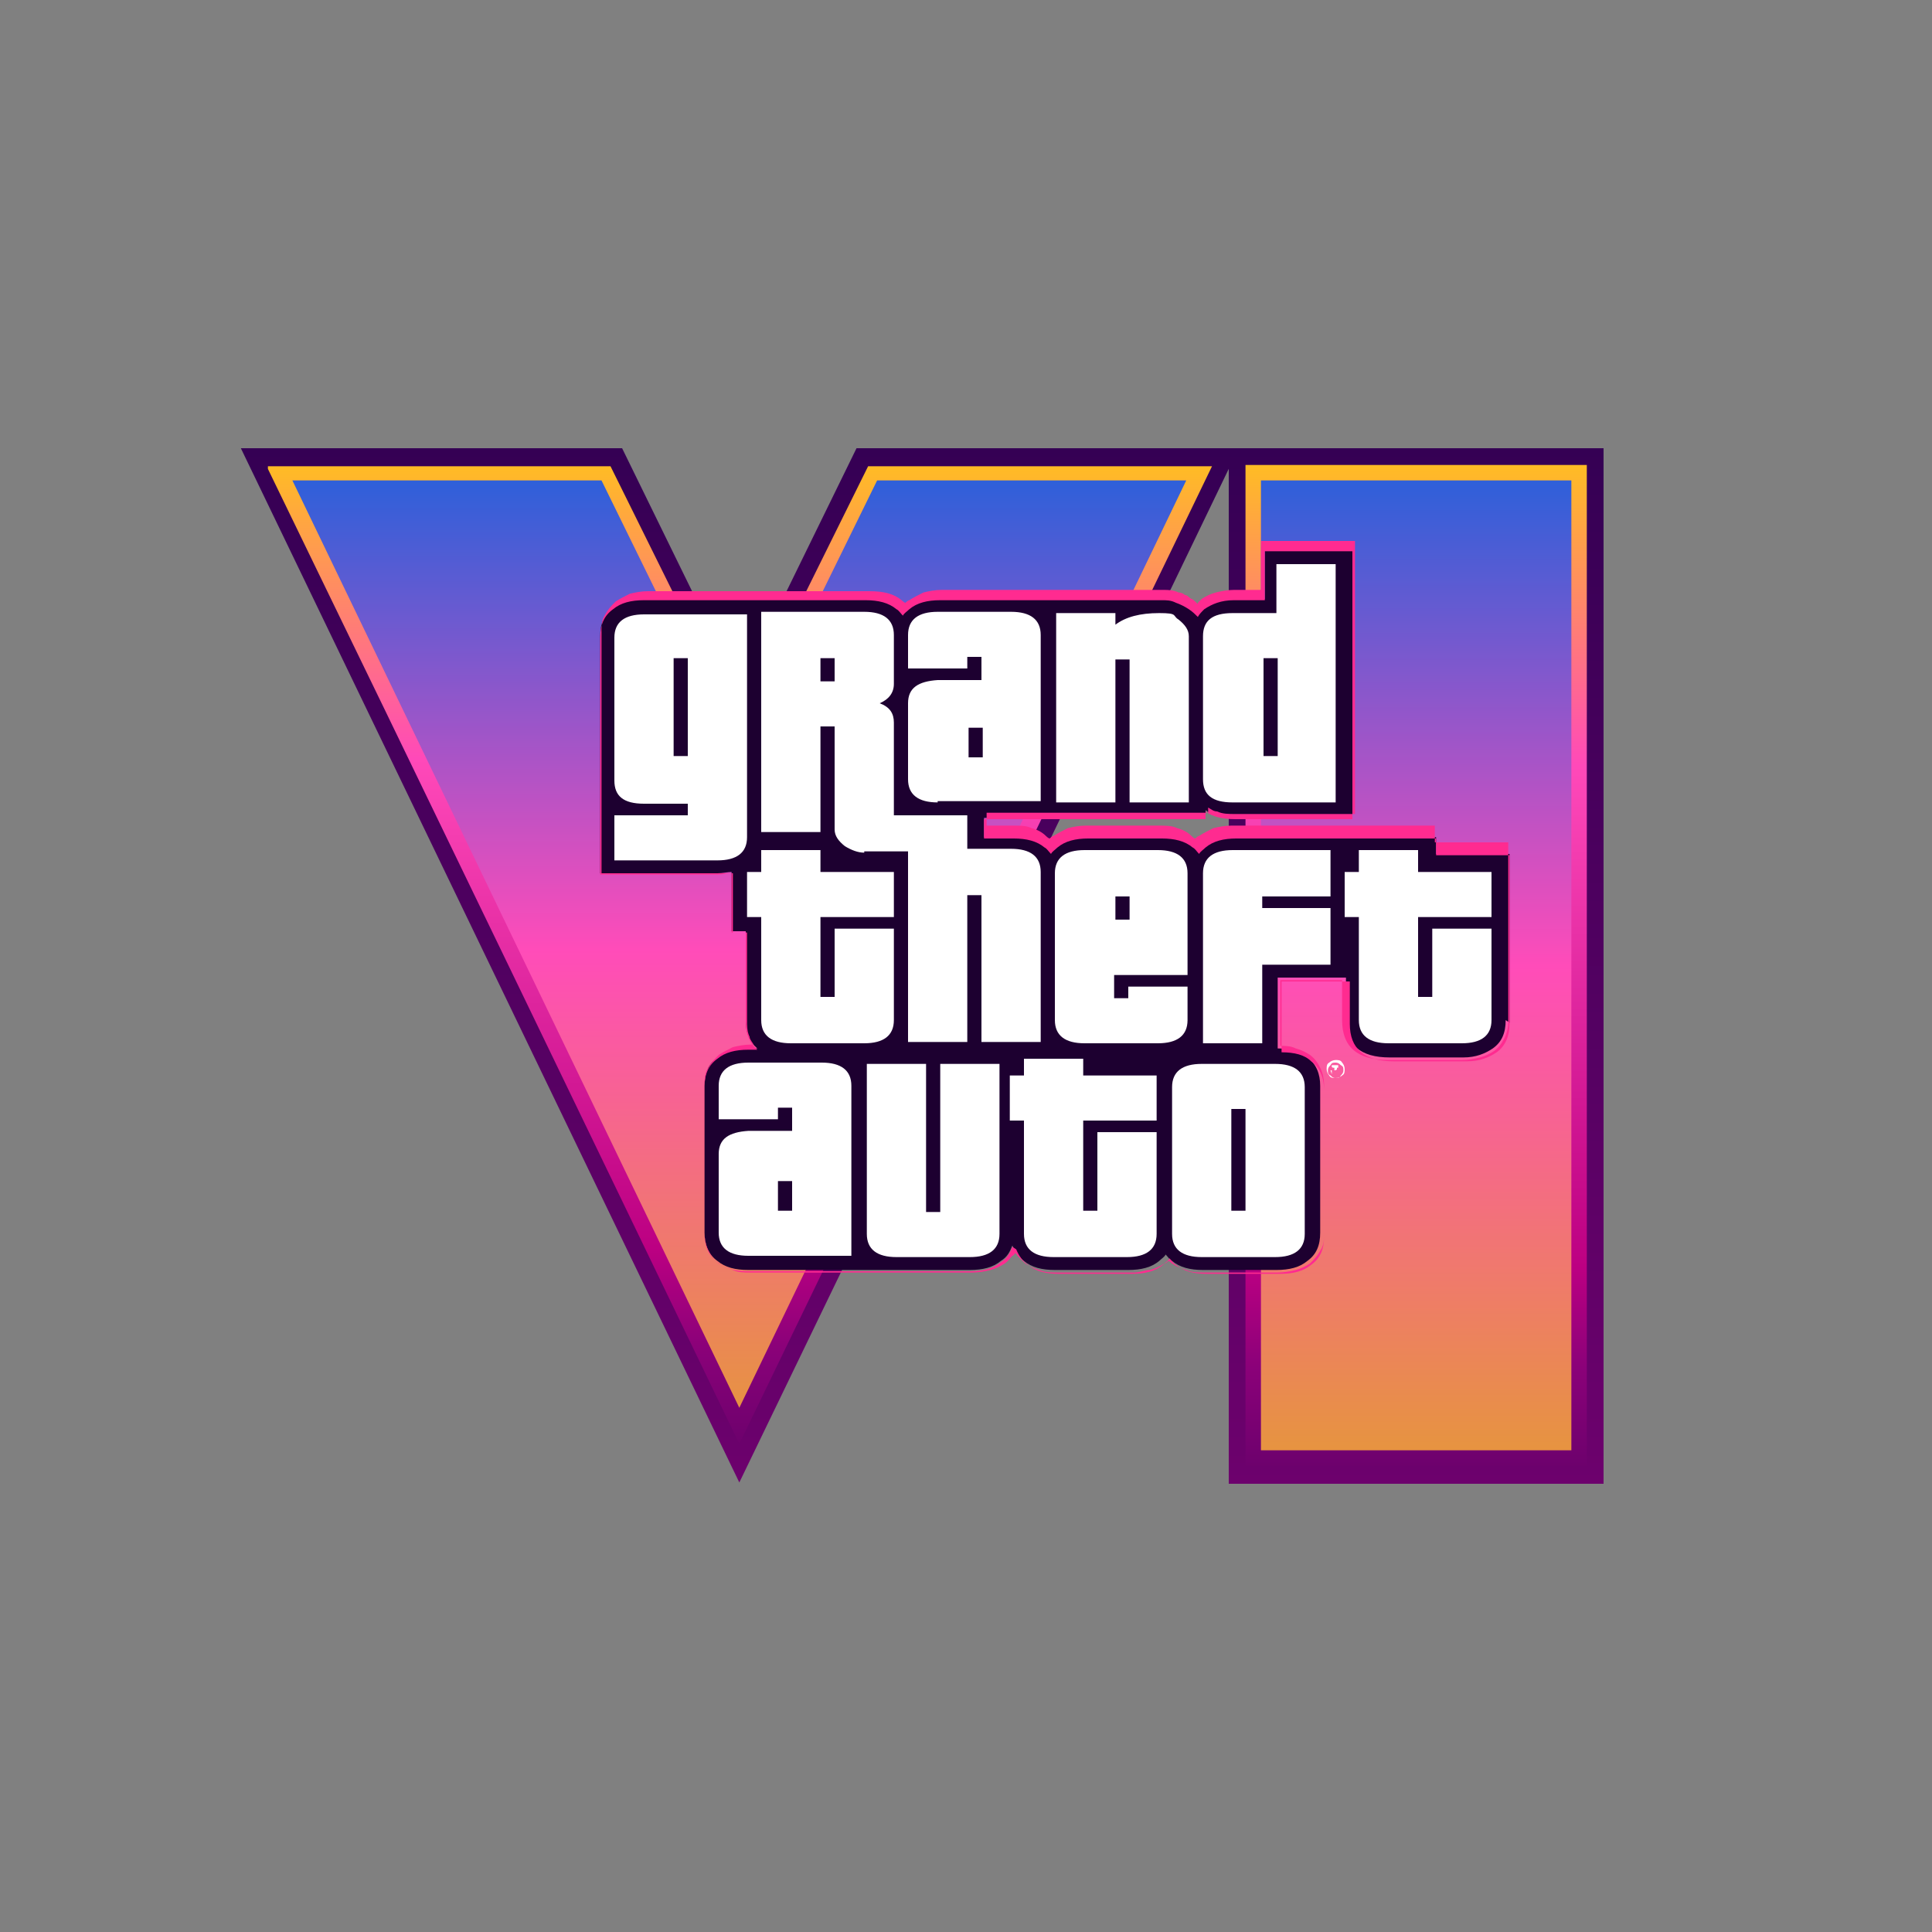
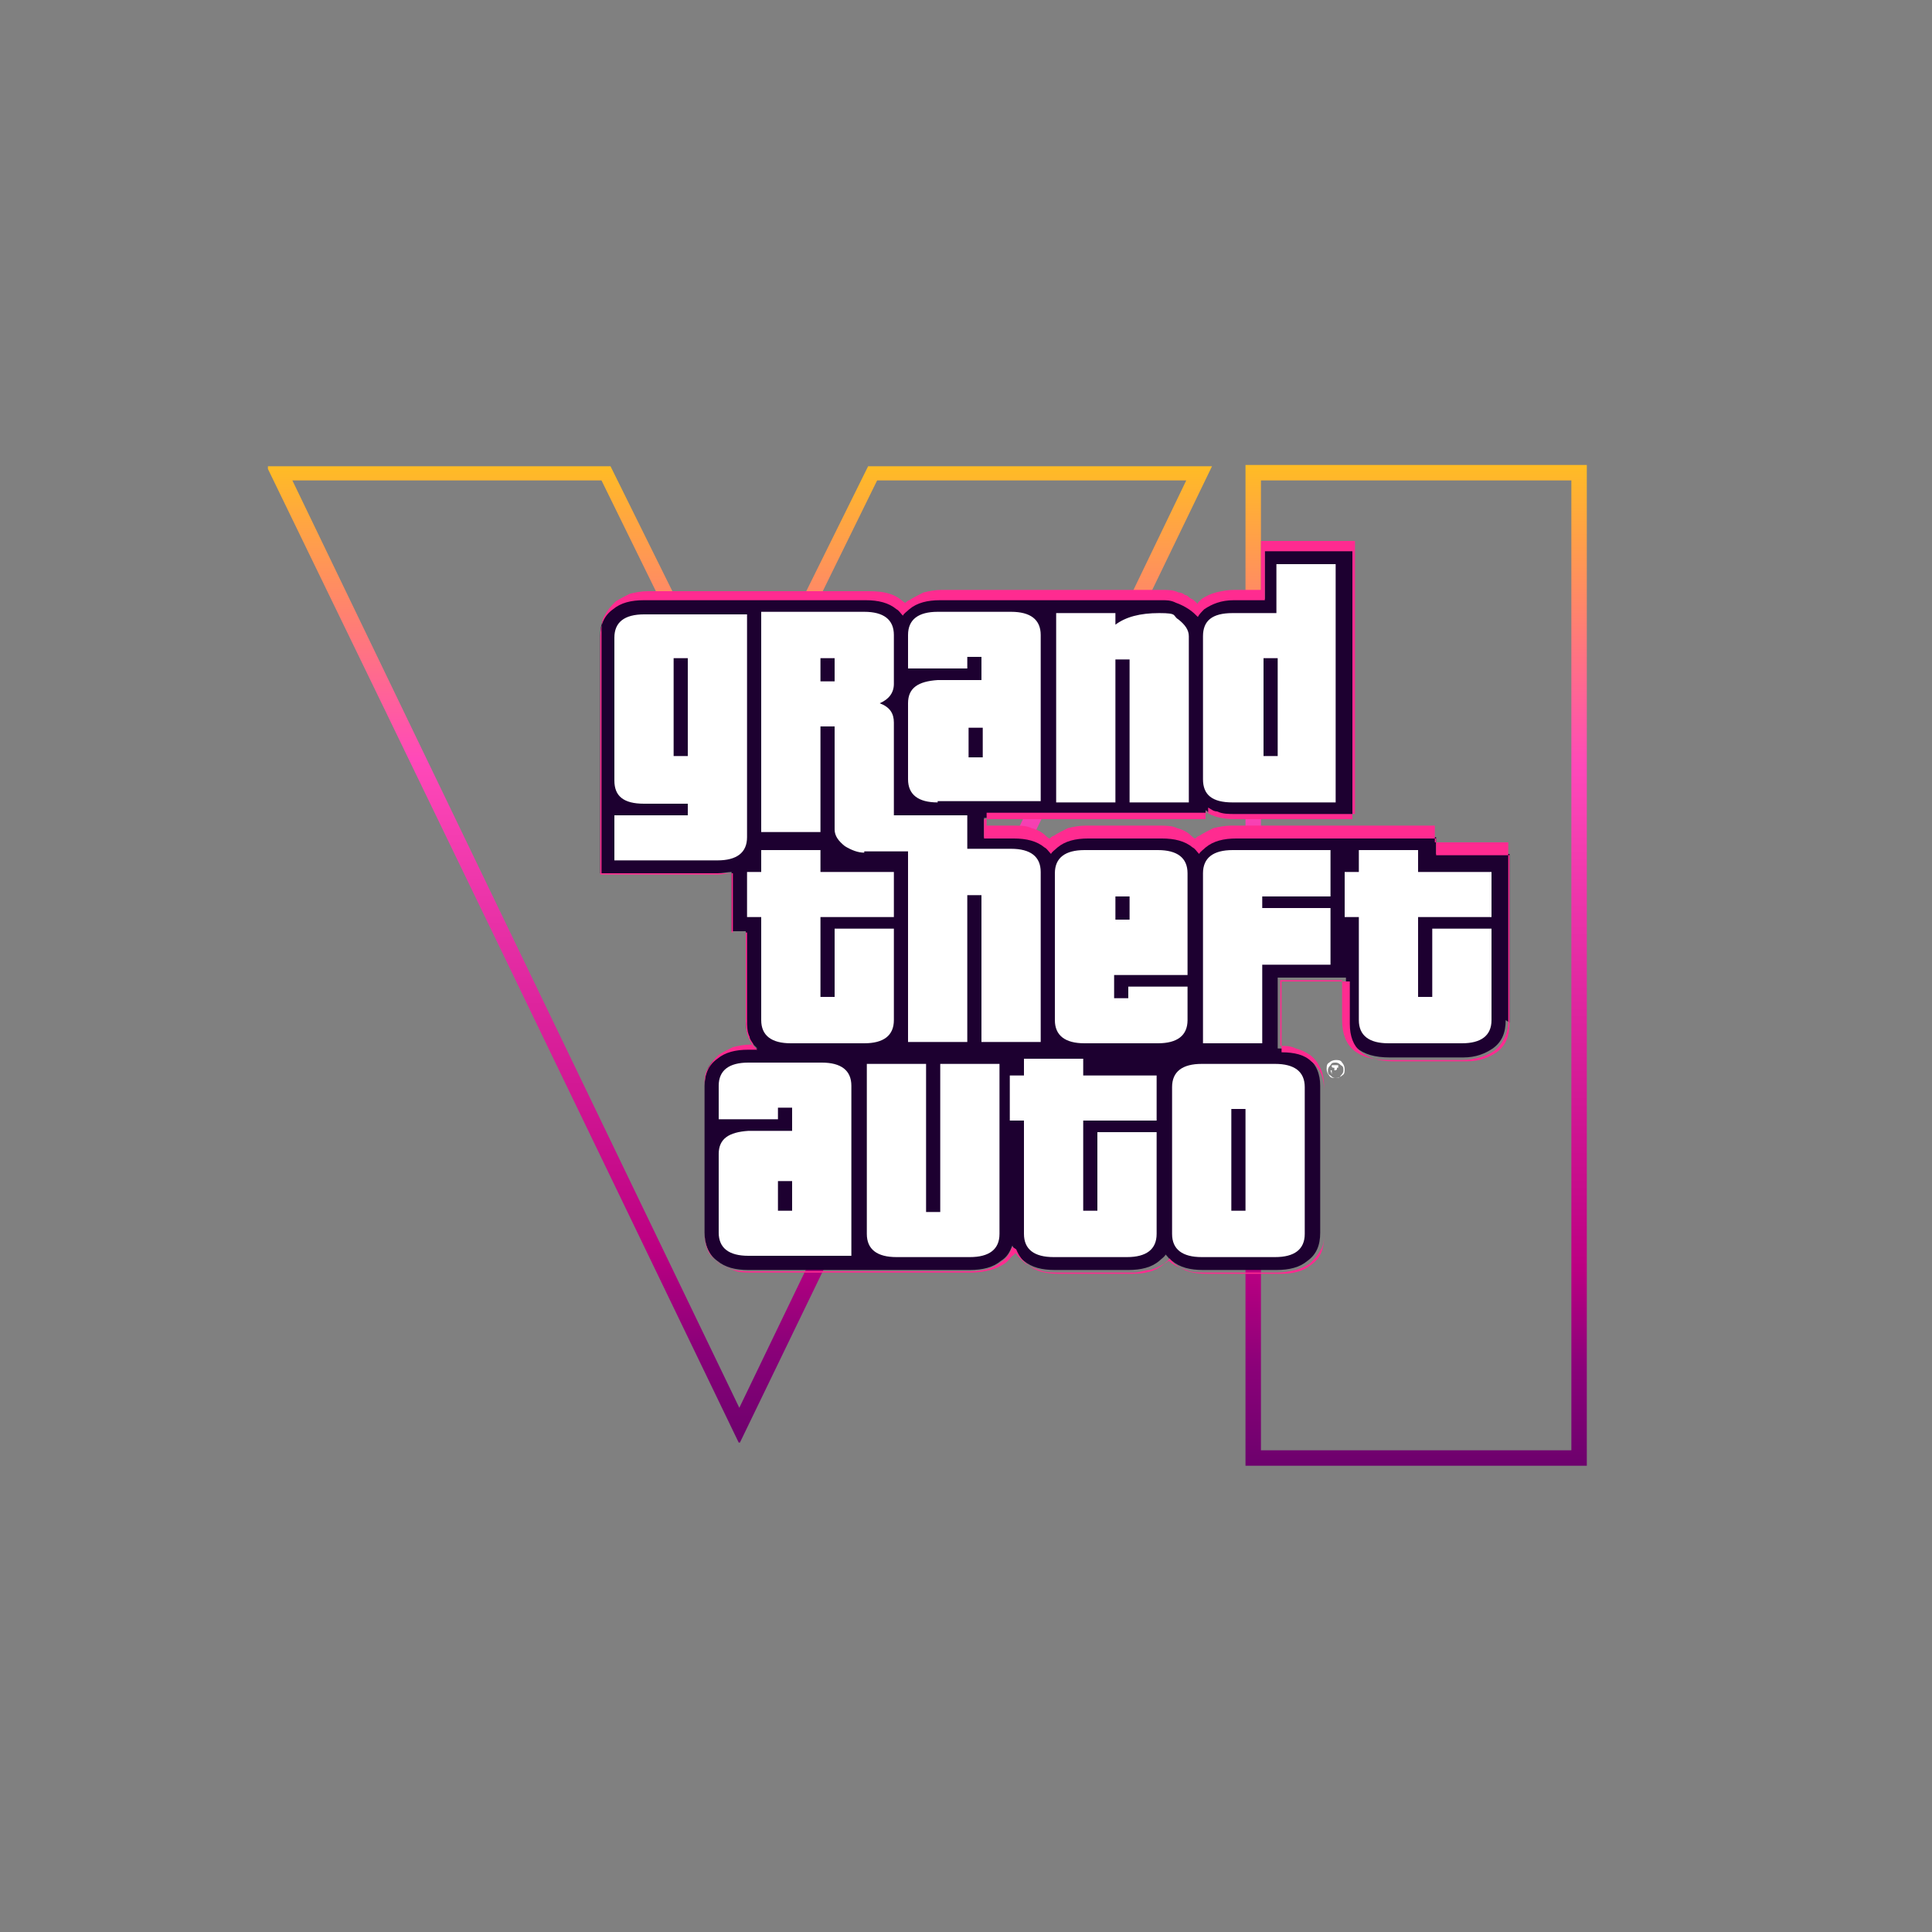
<svg xmlns="http://www.w3.org/2000/svg" xmlns:xlink="http://www.w3.org/1999/xlink" id="Warstwa_1" data-name="Warstwa 1" version="1.1" viewBox="0 0 150 150">
  <rect x="0" y="0" width="150" height="150" fill="#808080" stroke="none" />
  <defs>
    <style>
      .cls-1 {
        clip-path: url(#clippath);
      }

      .cls-2 {
        fill: none;
      }

      .cls-2, .cls-3, .cls-4, .cls-5, .cls-6, .cls-7, .cls-8, .cls-9, .cls-10, .cls-11 {
        stroke-width: 0px;
      }

      .cls-12 {
        clip-path: url(#clippath-1);
      }

      .cls-13 {
        clip-path: url(#clippath-4);
      }

      .cls-14 {
        clip-path: url(#clippath-3);
      }

      .cls-15 {
        clip-path: url(#clippath-2);
      }

      .cls-3 {
        fill: #ff2b90;
      }

      .cls-3, .cls-6, .cls-7 {
        fill-rule: evenodd;
      }

      .cls-4 {
        fill: url(#Gradient_bez_nazwy_6-2);
      }

      .cls-5 {
        fill: url(#Gradient_bez_nazwy_3-2);
      }

      .cls-6, .cls-8 {
        fill: #fff;
      }

      .cls-7 {
        fill: #1d0030;
      }

      .cls-9 {
        fill: url(#Gradient_bez_nazwy_3);
      }

      .cls-10 {
        fill: url(#Gradient_bez_nazwy_2);
      }

      .cls-11 {
        fill: url(#Gradient_bez_nazwy_6);
      }
    </style>
    <clipPath id="clippath">
      <path class="cls-2" d="M120.7,38.7h-21.4v72.7h21.4V38.7ZM97.3,34.8h27.2v80.4h-29.1V36.4l-16.1,33.4-21.9,45.3L18.7,34.8h29.6l9.1,18.6,9.1-18.6h29.6s1.1,0,1.1,0ZM57.4,106.3l32.6-67.6h-21.1l-11.5,23.4-11.5-23.4h-21.1l32.6,67.6Z" />
    </clipPath>
    <linearGradient id="Gradient_bez_nazwy_2" data-name="Gradient bez nazwy 2" x1="71.6" y1="117.2" x2="71.6" y2="36.8" gradientTransform="translate(0 152) scale(1 -1)" gradientUnits="userSpaceOnUse">
      <stop offset="0" stop-color="#350054" />
      <stop offset="1" stop-color="#6d016d" />
    </linearGradient>
    <clipPath id="clippath-1">
-       <polygon class="cls-2" points="57.4 110.7 77.5 69 93.1 36.7 67.7 36.7 57.4 57.7 47.1 36.7 21.7 36.7 37.3 69 57.4 110.7" />
-     </clipPath>
+       </clipPath>
    <linearGradient id="Gradient_bez_nazwy_3" data-name="Gradient bez nazwy 3" x1="57.4" y1="41.3" x2="57.4" y2="115.3" gradientTransform="translate(0 152) scale(1 -1)" gradientUnits="userSpaceOnUse">
      <stop offset="0" stop-color="#e6953e" />
      <stop offset=".5" stop-color="#ff4cb9" />
      <stop offset="1" stop-color="#2b60da" />
    </linearGradient>
    <clipPath id="clippath-2">
-       <rect class="cls-2" x="97.3" y="36.7" width="25.3" height="76.5" />
-     </clipPath>
+       </clipPath>
    <linearGradient id="Gradient_bez_nazwy_3-2" data-name="Gradient bez nazwy 3" x1="110" y1="38.7" x2="110" xlink:href="#Gradient_bez_nazwy_3" />
    <clipPath id="clippath-3">
      <path class="cls-2" d="M78.1,69.3l-20.7,42.8c-12.2-25.3-24.4-50.6-36.7-75.9h26.7l10,20.2,10-20.2h26.7l-16,33.1ZM57.4,109.3l34.7-72h-24l-10.7,21.8-10.7-21.8h-24l34.7,72Z" />
    </clipPath>
    <linearGradient id="Gradient_bez_nazwy_6" data-name="Gradient bez nazwy 6" x1="57.4" y1="115.9" x2="57.4" y2="39.9" gradientTransform="translate(0 152) scale(1 -1)" gradientUnits="userSpaceOnUse">
      <stop offset="0" stop-color="#ffbc24" />
      <stop offset=".3" stop-color="#ff49b9" />
      <stop offset=".8" stop-color="#bc0082" />
      <stop offset=".9" stop-color="#8b0179" />
      <stop offset="1" stop-color="#6d016d" />
    </linearGradient>
    <clipPath id="clippath-4">
      <path class="cls-2" d="M122,37.3h-24.1v75.3h24.1V37.3ZM97.3,36.1h25.9v77.7h-26.5V36.1h.6Z" />
    </clipPath>
    <linearGradient id="Gradient_bez_nazwy_6-2" data-name="Gradient bez nazwy 6" x1="110" x2="110" y2="38.1" xlink:href="#Gradient_bez_nazwy_6" />
  </defs>
  <g class="cls-1">
-     <rect class="cls-10" x="18.7" y="34.8" width="105.9" height="80.4" />
-   </g>
+     </g>
  <g class="cls-12">
    <rect class="cls-9" x="21.7" y="36.7" width="71.4" height="73.9" />
  </g>
  <g class="cls-15">
    <rect class="cls-5" x="97.3" y="36.7" width="25.3" height="76.5" />
  </g>
  <g class="cls-14">
    <rect class="cls-11" x="20.8" y="36.1" width="73.3" height="75.9" />
  </g>
  <g class="cls-13">
    <rect class="cls-4" x="96.7" y="36.1" width="26.5" height="77.7" />
  </g>
  <path class="cls-7" d="M116.9,79.2h0c0,1-.3,1.7-1,2.2-.6.4-1.3.7-2.3.7s0,0,0,0h-5.7c-2.3,0-3.4-1-3.4-2.9v-3.3h-5.3v5.5c1,0,1.8.2,2.3.7.7.5,1,1.3,1,2.2v11.4c0,1-.3,1.7-1,2.2-.6.5-1.4.7-2.4.7h-5.7c-1,0-1.8-.2-2.4-.7-.2-.1-.3-.3-.5-.5-.1.2-.3.3-.5.5-.6.5-1.4.7-2.4.7h0s-5.7,0-5.7,0c-1,0-1.8-.2-2.4-.7-.4-.3-.7-.7-.9-1.2-.2.5-.4.9-.9,1.2-.6.5-1.4.7-2.4.7h-17.2c-1,0-1.8-.2-2.4-.7-.7-.5-1-1.3-1-2.2v-11.4c0-1,.3-1.7,1-2.2.6-.5,1.4-.7,2.4-.7h.7c-.6-.5-.9-1.2-.9-2.2v-6.9h-1.1v-4.6c-.3,0-.7.1-1.1.1h-9.1v-18.4c0-1,.3-1.7,1-2.2.6-.5,1.4-.7,2.4-.7h17.2c1,0,1.8.2,2.4.7.2.1.3.3.5.5.1-.2.3-.3.5-.5.6-.5,1.4-.7,2.4-.7h17.2c.4,0,.7,0,1.1.2.3.1.7.3,1,.5h0c.3.2.5.4.7.6.1-.2.3-.4.5-.6.6-.4,1.3-.7,2.3-.7.2,0,0,0,.1,0h2.3v-3.8h6.8v20.8h-9.1c-1,0-1.8-.2-2.3-.6v.6h-17.2v1.5h2.3c1,0,1.8.2,2.4.7.2.1.3.3.5.5.1-.2.3-.3.5-.5.6-.5,1.4-.7,2.4-.7h5.7c1,0,1.8.2,2.4.7.2.1.3.3.5.5.1-.2.3-.3.5-.5.6-.5,1.4-.7,2.4-.7h0s15.5,0,15.5,0v1.3h5.7v13.1h0Z" />
  <path class="cls-3" d="M117.1,79.3c0,.5-.1.9-.3,1.3-.2.4-.4.7-.8,1-.3.2-.7.4-1.1.5-.4.1-.9.2-1.4.2h0s0,0,0,0h0s0,0,0,0c-2.1,0-3.6,0-4.4,0h-1.3c-2.4,0-3.6-1-3.6-3.1v-3.1h-4.8v5.1c.4,0,.8,0,1.2.2.4.1.8.3,1.1.5.4.3.6.6.8,1,.2.4.3.9.3,1.4v11.4c0,.5,0,1-.3,1.4-.2.4-.5.7-.8,1-.3.2-.7.4-1.1.5-.4.1-.9.2-1.4.2h-5.7c-.5,0-1,0-1.4-.2-.4-.1-.8-.3-1.1-.5,0,0-.2-.2-.3-.2,0,0,0,0,0,0,0,0,0,0,0,0,0,0-.2.2-.3.2-.3.2-.7.4-1.1.5-.4,0-.8.2-1.2.2h0s-6,0-6,0c-.5,0-1,0-1.4-.2-.4-.1-.8-.3-1.1-.5-.2-.2-.4-.4-.6-.6,0,0-.1-.2-.2-.2,0,0-.1.2-.2.2-.2.2-.3.4-.6.6-.3.2-.7.4-1.1.5-.4.1-.9.2-1.4.2h-17.2c-.5,0-1,0-1.4-.2-.4-.1-.8-.3-1.1-.5-.4-.3-.6-.6-.8-1-.2-.4-.3-.9-.3-1.4v-11.4c0-.5,0-1,.3-1.4.2-.4.5-.7.8-1,.3-.2.7-.4,1.1-.6.4-.1.9-.2,1.4-.2h.2c-.1-.2-.3-.4-.3-.6-.2-.4-.2-.8-.2-1.4v-6.7h-1.1v-4.6c0,0-.2,0-.3,0-.2,0-.4,0-.6,0h-9.3v-18.7c0-.5,0-1,.3-1.4.2-.4.5-.7.8-1,.3-.2.7-.4,1.1-.6.4-.1.9-.2,1.4-.2h17.2c1.1,0,1.9.2,2.5.7,0,0,.2.2.3.2,0,0,0,0,0,0,0,0,0,0,0,0,0,0,.2-.2.3-.2.3-.2.7-.4,1.1-.6.4-.1.9-.2,1.4-.2h17.2c.4,0,.8,0,1.2.2.2,0,.4.1.5.2.2,0,.3.2.5.3h0s0,0,0,0c.1,0,.3.2.4.3h0s0,0,.1.1c0,0,0,0,0-.1,0,0,.2-.2.3-.3.3-.2.7-.4,1.1-.5.4-.1.9-.2,1.4-.2,0,0,0,0,0,0,0,0,0,0,0,0h2.1v-3.8h7.3v21.2h-9.3c-.5,0-1,0-1.4-.2-.3,0-.5-.2-.7-.3v.4h-17.2v1h2.1c.5,0,1,0,1.4.2.4.1.8.3,1.1.6,0,0,.2.2.3.2,0,0,0,0,0,0,0,0,0,0,0,0,0,0,.2-.2.3-.2.3-.2.7-.4,1.1-.6.4-.1.9-.2,1.4-.2h5.7c.5,0,1,0,1.4.2.4.1.8.3,1.1.6,0,0,.2.2.3.2,0,0,0,0,0,0,0,0,0,0,0,0,0,0,.2-.2.3-.2.3-.2.7-.4,1.1-.6.4-.1.9-.2,1.4-.2h0c5.3,0,10.5,0,15.8,0v1.3h5.7v13.4h0ZM78.6,96.8c-.2.5-.4.9-.9,1.2-.6.5-1.4.7-2.4.7h-17.2c-1,0-1.8-.2-2.4-.7-.7-.5-1-1.3-1-2.2v-11.4c0-1,.3-1.7,1-2.2.6-.5,1.4-.7,2.4-.7h.7c-.6-.5-.9-1.2-.9-2.2v-6.9h-1.1v-4.6c-.3,0-.7.1-1.1.1h-9.1v-18.4c0-1,.3-1.7,1-2.2.6-.5,1.4-.7,2.4-.7h17.2c1,0,1.8.2,2.4.7.2.1.3.3.5.5.1-.2.3-.3.5-.5.6-.5,1.4-.7,2.4-.7h17.2c.4,0,.7,0,1.1.2.3.1.7.3,1,.5h0c.3.2.5.4.7.6.1-.2.3-.4.5-.6.6-.4,1.3-.7,2.3-.7.2,0,0,0,.1,0h2.3v-3.8h6.8v20.8h-9.1c-1,0-1.8-.2-2.3-.6v.6h-17.2v1.5h2.3c1,0,1.8.2,2.4.7.2.1.3.3.5.5.1-.2.3-.3.5-.5.6-.5,1.4-.7,2.4-.7h5.7c1,0,1.8.2,2.4.7.2.1.3.3.5.5.1-.2.3-.3.5-.5.6-.5,1.4-.7,2.4-.7h0s15.5,0,15.5,0v1.3h5.7v13.1h0s0,0,0,0c0,.9-.3,1.7-1,2.2-.6.4-1.3.7-2.3.7s0,0,0,0h-5.7c-2.3,0-3.4-1-3.4-2.9v-3.3h-5.3v5.5c1,0,1.8.2,2.3.7.7.5,1,1.3,1,2.2v11.4c0,1-.3,1.7-1,2.2-.6.5-1.4.7-2.4.7h-5.7c-1,0-1.8-.2-2.4-.7-.2-.1-.3-.3-.5-.5-.1.2-.3.3-.5.5-.6.5-1.4.7-2.4.7h0s-5.7,0-5.7,0c-1,0-1.8-.2-2.4-.7-.4-.3-.7-.7-.9-1.2Z" />
  <path class="cls-8" d="M69.4,79.2c0,1.2-.8,1.8-2.3,1.8h-5.7c-1.5,0-2.3-.6-2.3-1.8v-8h-1.1v-3.5h1.1v-1.7h4.6v1.7h5.7v3.5h-5.7v6.2h1.1v-5.3h4.6v7.1ZM53.4,51.1h-1.1v7.6h1.1v-7.6ZM58,65c0,1.2-.8,1.8-2.3,1.8h-8v-3.5h5.7v-.9h-3.4c-1.6,0-2.3-.6-2.3-1.8v-11.1c0-1.2.8-1.8,2.3-1.8h8v17.4ZM64.8,51.1h-1.1v1.8h1.1v-1.8ZM67.1,66.2c-.5,0-1-.2-1.5-.5-.5-.4-.8-.8-.8-1.3v-8h-1.1v8.2h-4.6v-17.1h8c1.5,0,2.3.6,2.3,1.8v3.8c0,.7-.4,1.2-1.1,1.5.8.3,1.1.8,1.1,1.5v7.2h5.7v2h0v.6h3.4c1.5,0,2.3.6,2.3,1.8v13.2h-4.6v-11.4h-1.1v11.4h-4.6v-14.8h-3.4ZM76.3,56.5h-1.1v2.3h1.1v-2.3ZM72.8,62.3c-1.5,0-2.3-.6-2.3-1.8v-5.9c0-1.2.8-1.7,2.3-1.8h3.4v-1.8h-1.1v.9h-4.6v-2.6c0-1.2.8-1.8,2.3-1.8h5.7c1.5,0,2.3.6,2.3,1.8v12.9h-8ZM87.7,62.3v-11.1h-1.1v11.1h-4.6v-14.7h4.6v.9c.8-.6,1.9-.9,3.4-.9s1,.2,1.5.5c.5.4.8.8.8,1.3v12.9h-4.6ZM99.2,51.1h-1.1v7.6h1.1v-7.6ZM95.7,62.3c-1.6,0-2.3-.6-2.3-1.8v-11.1c0-1.2.7-1.8,2.3-1.8h3.4v-3.8h4.6v18.5h-8ZM87.7,69.6h-1.1v1.8h1.1v-1.8ZM92.2,79.2c0,1.2-.8,1.8-2.3,1.8h-5.7c-1.5,0-2.3-.6-2.3-1.8v-11.4c0-1.2.8-1.8,2.3-1.8h5.7c1.5,0,2.3.6,2.3,1.8v7.9h-5.7v1.8h1.1v-.9h4.6v2.7ZM98,74.8v6.2h-4.6v-13.2c0-1.2.8-1.8,2.3-1.8h7.6v3.6h-5.3v.9h5.3v4.4h-5.3ZM61.5,91.7h-1.1v2.3h1.1v-2.3ZM58.1,97.5c-1.5,0-2.3-.6-2.3-1.8v-6.1c0-1.2.8-1.7,2.3-1.8h3.4v-1.8h-1.1v.9h-4.6v-2.6c0-1.2.8-1.8,2.3-1.8h5.7c1.5,0,2.3.6,2.3,1.8v13.2h-8ZM77.6,95.8c0,1.2-.8,1.8-2.3,1.8h-5.7c-1.5,0-2.3-.6-2.3-1.8v-13.2h4.6v11.5h1.1v-11.5h4.6v13.2ZM89.8,95.8c0,1.2-.8,1.8-2.3,1.8h-5.7c-1.5,0-2.3-.6-2.3-1.8v-8.8h-1.1v-3.5h1.1v-1.3h4.6v1.3h5.7v3.5h-5.7v7h1.1v-6.1h4.6v7.9ZM96.7,86.1h-1.1v7.9h1.1v-7.9ZM115.8,79.2c0,1.2-.8,1.8-2.3,1.8h-5.7c-1.5,0-2.3-.6-2.3-1.8v-8h-1.1v-3.5h1.1v-1.7h4.6v1.7h5.7v3.5h-5.7v6.2h1.1v-5.3h4.6v7.1ZM101.3,95.8c0,1.2-.8,1.8-2.3,1.8h-5.7c-1.5,0-2.3-.6-2.3-1.8v-11.4c0-1.2.8-1.8,2.3-1.8h5.7c1.5,0,2.3.6,2.3,1.8v11.4Z" />
  <path class="cls-6" d="M103.6,83h.1c0,0,.1,0,.1,0,0,0,0,0,0,0,0,0,0,0,0,0s0,0,0,0c0,0,0,0,0,0,0,0,0,0-.1,0h-.1v.2ZM104.1,82.7c-.1-.1-.2-.2-.4-.2s-.3,0-.4.2c-.1.1-.2.2-.2.4s0,.3.2.4h0c.1.1.2.2.4.2s.3,0,.4-.2c.1-.1.2-.2.2-.4s0-.3-.2-.4ZM103.7,82.3c.2,0,.4,0,.5.2.1.1.2.3.2.5s0,.4-.2.5c-.1.1-.3.2-.5.2s-.4,0-.5-.2h0c-.1-.1-.2-.3-.2-.5s0-.4.2-.5c.1-.1.3-.2.5-.2ZM103.4,83.4v-.7h.3c0,0,.1,0,.2,0,0,0,0,0,0,0,0,0,0,0,0,.1s0,0,0,.1c0,0,0,0-.1,0,0,0,0,0,0,0,0,0,0,0,0,.1h0c0,.1-.2.1-.2.1v-.2c-.1,0-.2,0-.2-.1,0,0,0,0,0,0,0,0,0,0,0,0h0v.3h-.1Z" />
</svg>